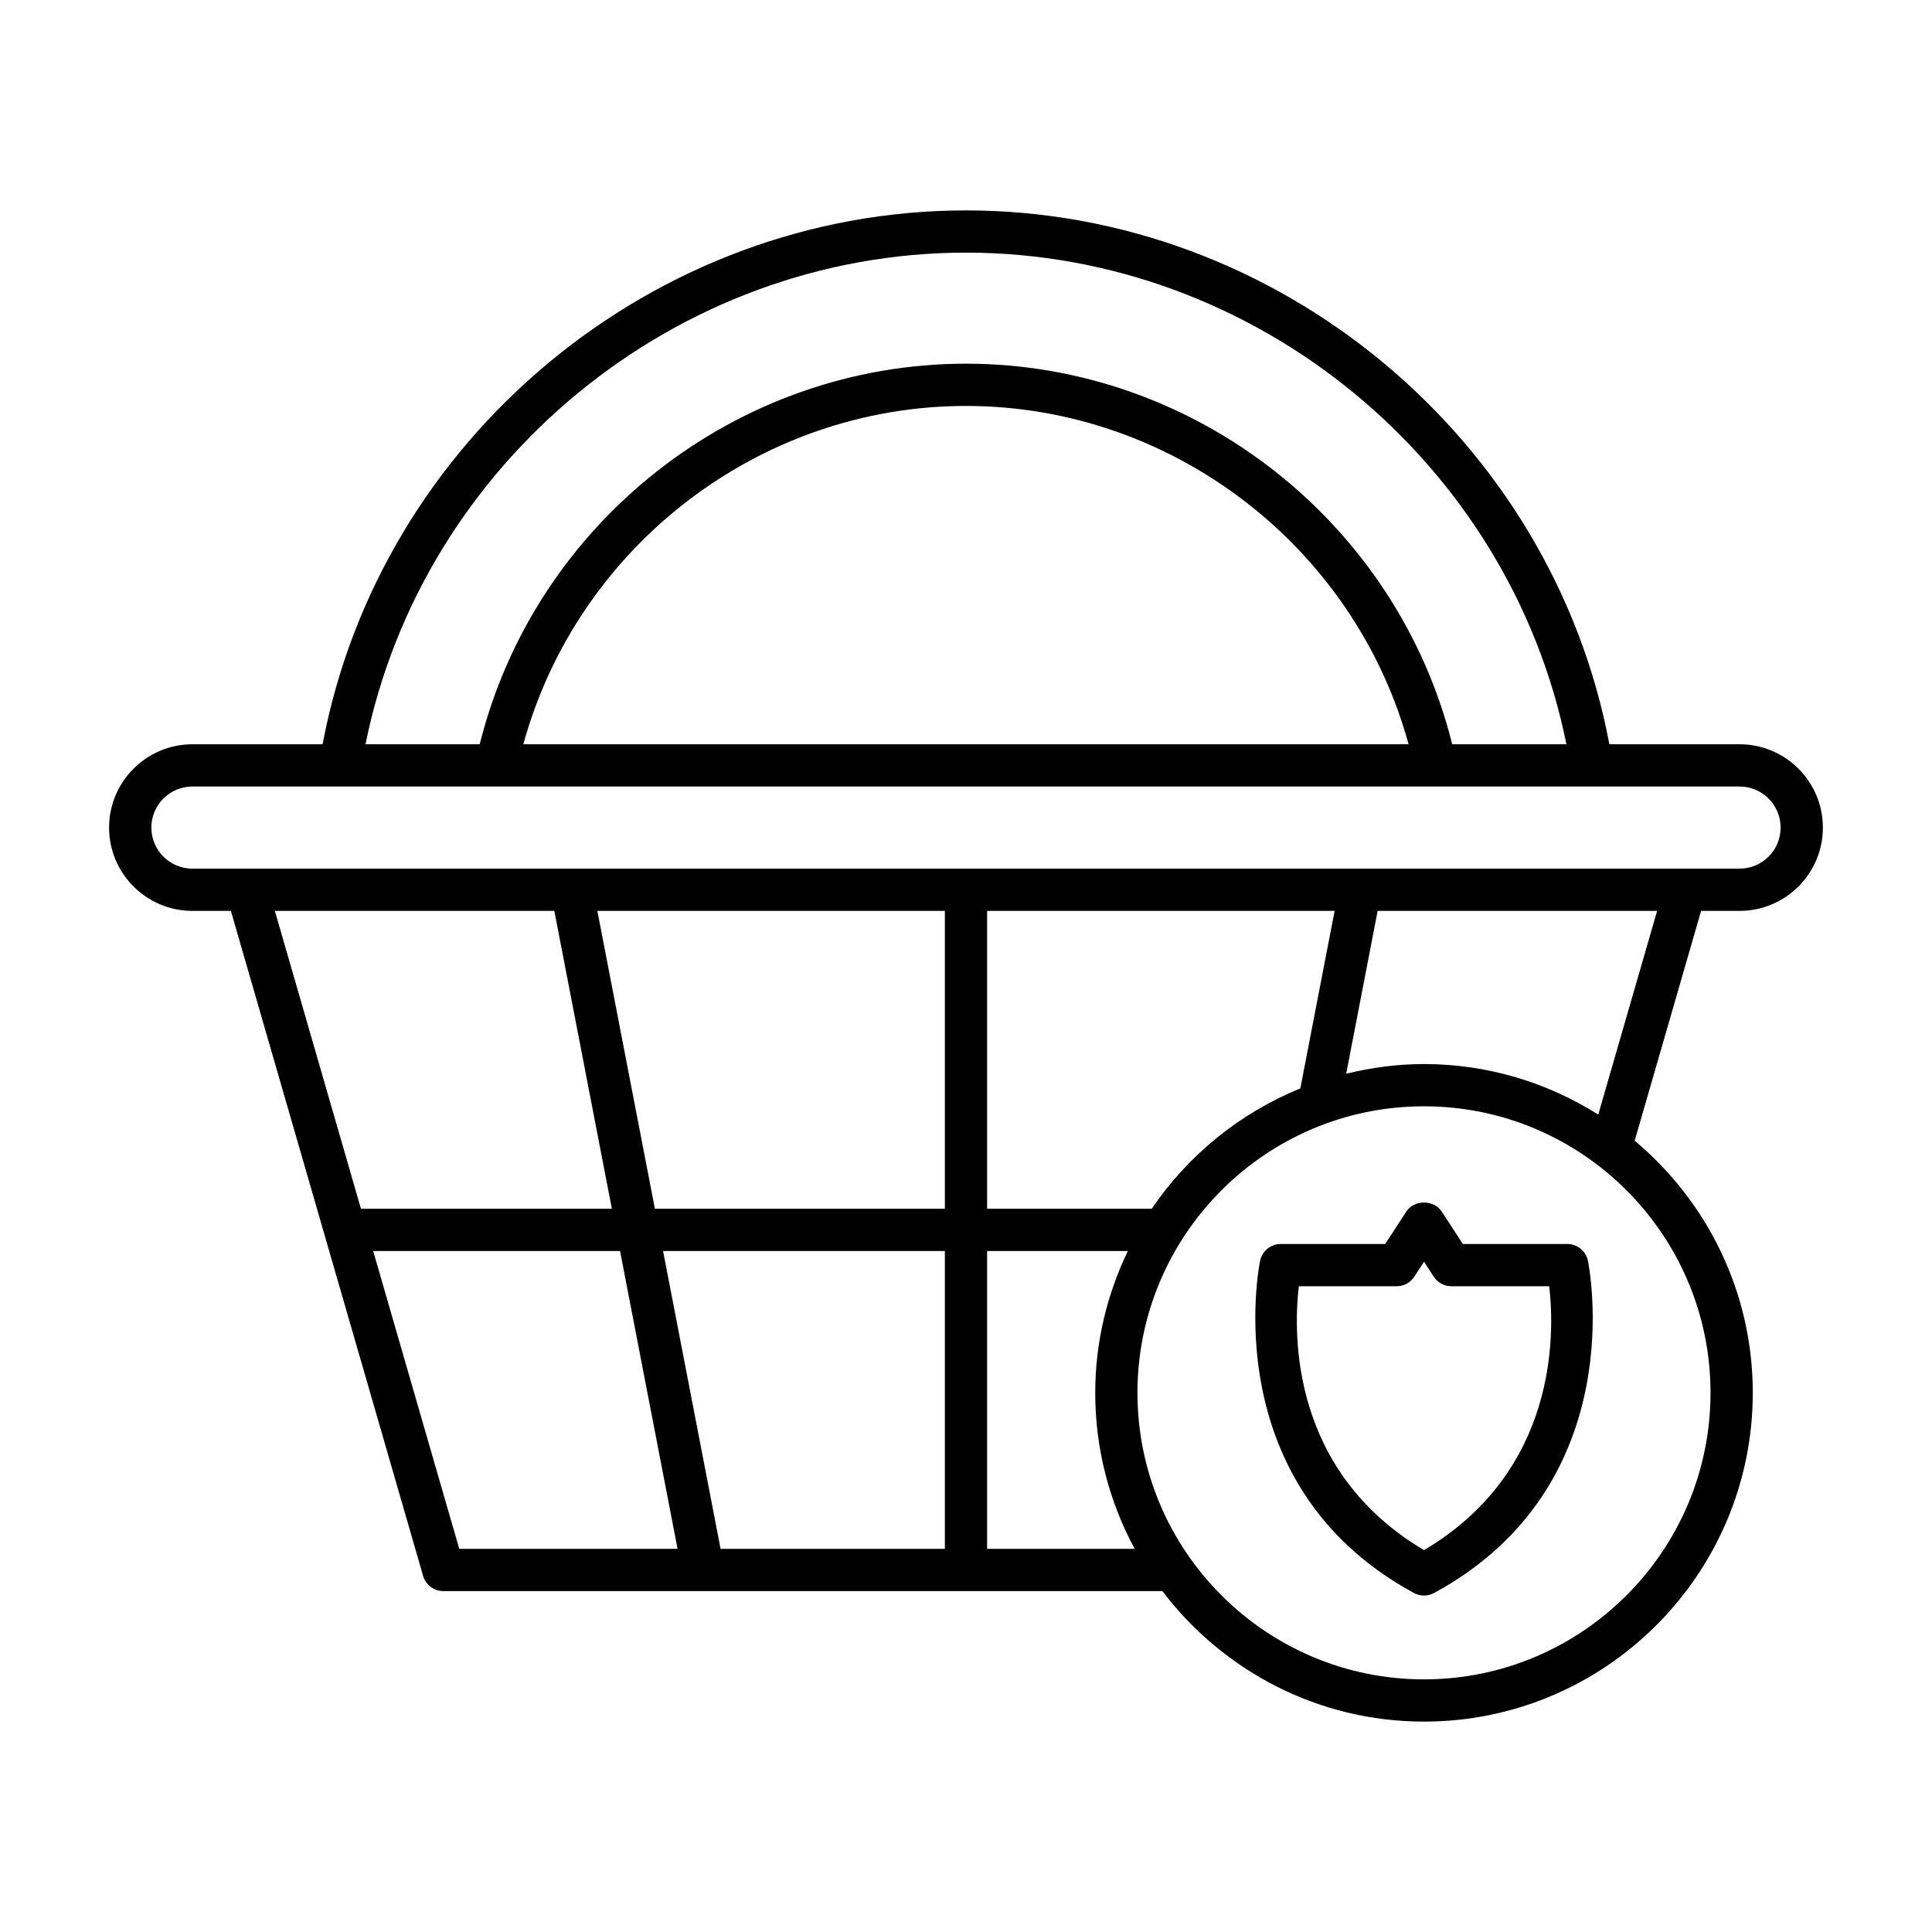
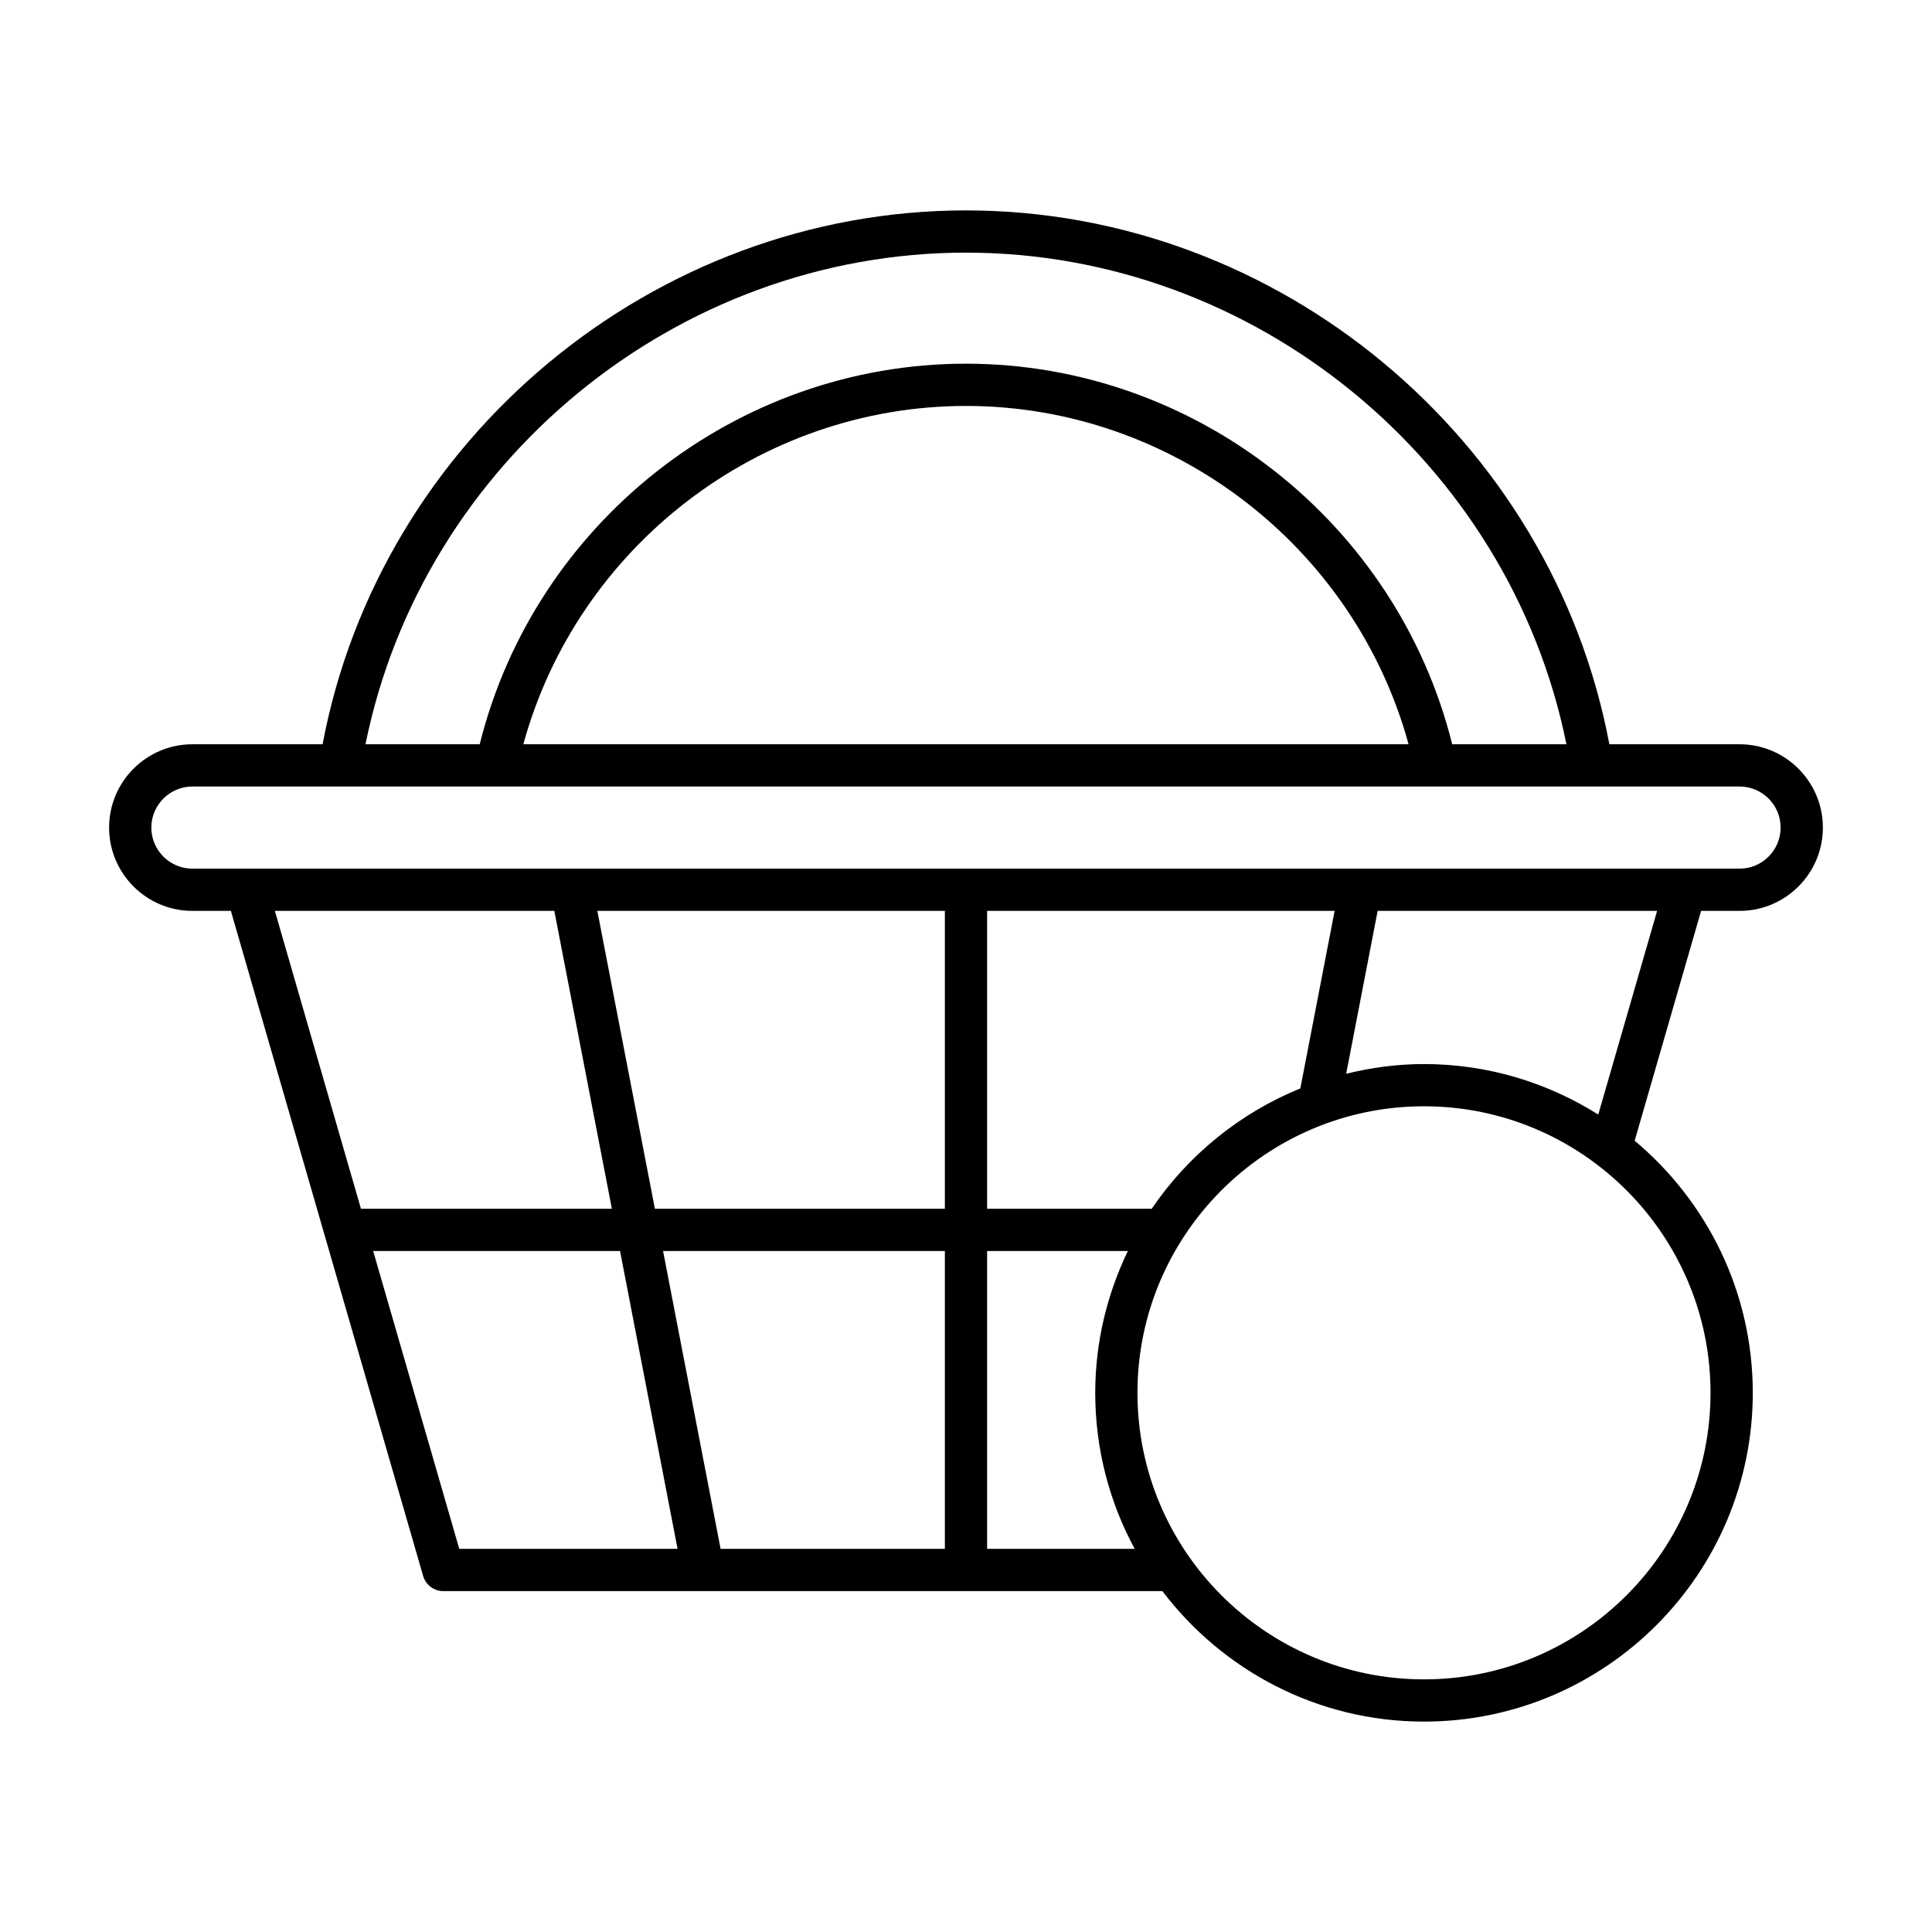
<svg xmlns="http://www.w3.org/2000/svg" fill="#000000" width="800px" height="800px" version="1.1" viewBox="144 144 512 512">
  <g>
    <path d="m605 341.24h-34.5c-15.234-80.984-87.668-141.48-170.5-141.48-82.84 0-155.27 60.5-170.51 141.48h-34.5c-12.176 0-22.078 9.902-22.078 22.078 0 12.176 9.902 22.078 22.078 22.078h10.195l50.941 176.22c0.691 2.394 2.883 4.043 5.375 4.043h190.54c15.926 20.961 41.039 34.582 69.336 34.582 48.043 0 87.129-39.086 87.129-87.129 0-26.812-12.191-50.812-31.301-66.809l17.605-60.91h10.195c12.176 0 22.078-9.906 22.078-22.078-0.004-12.176-9.906-22.078-22.082-22.078zm-205-130.29c76.793 0 144.05 55.566 159.12 130.29h-30.27c-14.621-58.684-68.016-100.86-128.86-100.86-60.844 0-114.24 42.172-128.86 100.86h-30.27c15.078-74.723 82.332-130.29 159.12-130.29zm117.3 130.29h-234.61c14.328-52.328 62.52-89.66 117.3-89.66 54.777 0 102.97 37.332 117.3 89.66zm-300.46 44.156h74.062l15.25 78.938h-66.496zm48.871 169.07-22.816-78.938h65.422l15.246 78.938zm128.69 0h-59.434l-15.25-78.938h74.684zm0-90.133h-76.848l-15.25-78.938h92.098zm11.195 90.133v-78.938h37.297c-5.481 11.398-8.645 24.113-8.645 37.586 0 14.957 3.793 29.039 10.461 41.352zm0-90.133v-78.938h92.094l-9.086 47.039c-16.062 6.547-29.762 17.719-39.383 31.898zm191.71 48.781c0 41.871-34.062 75.934-75.934 75.934s-75.934-34.062-75.934-75.934c0-41.871 34.062-75.934 75.934-75.934s75.934 34.066 75.934 75.934zm-29.75-73.746c-13.406-8.43-29.211-13.383-46.184-13.383-7.113 0-13.992 0.949-20.617 2.566l8.336-43.156h74.062zm37.445-65.168h-410.01c-6 0-10.883-4.883-10.883-10.883s4.883-10.883 10.883-10.883h410.01c6 0 10.883 4.883 10.883 10.883s-4.883 10.883-10.883 10.883z" />
-     <path d="m559.34 473.67h-27.668l-5.602-8.602c-2.066-3.176-7.32-3.176-9.379 0l-5.602 8.602h-27.668c-2.633 0-4.906 1.832-5.469 4.402-0.129 0.59-12.262 59.277 40.754 88.086 0.832 0.453 1.754 0.68 2.672 0.68s1.84-0.227 2.672-0.68c53.02-28.809 40.887-87.496 40.758-88.086-0.562-2.574-2.836-4.402-5.469-4.402zm-37.961 81.133c-35.434-21.004-34.656-57.324-33.176-69.938h25.922c1.895 0 3.66-0.957 4.691-2.543l2.562-3.938 2.566 3.938c1.031 1.59 2.797 2.543 4.691 2.543h25.922c1.48 12.625 2.25 48.934-33.18 69.938z" />
  </g>
</svg>